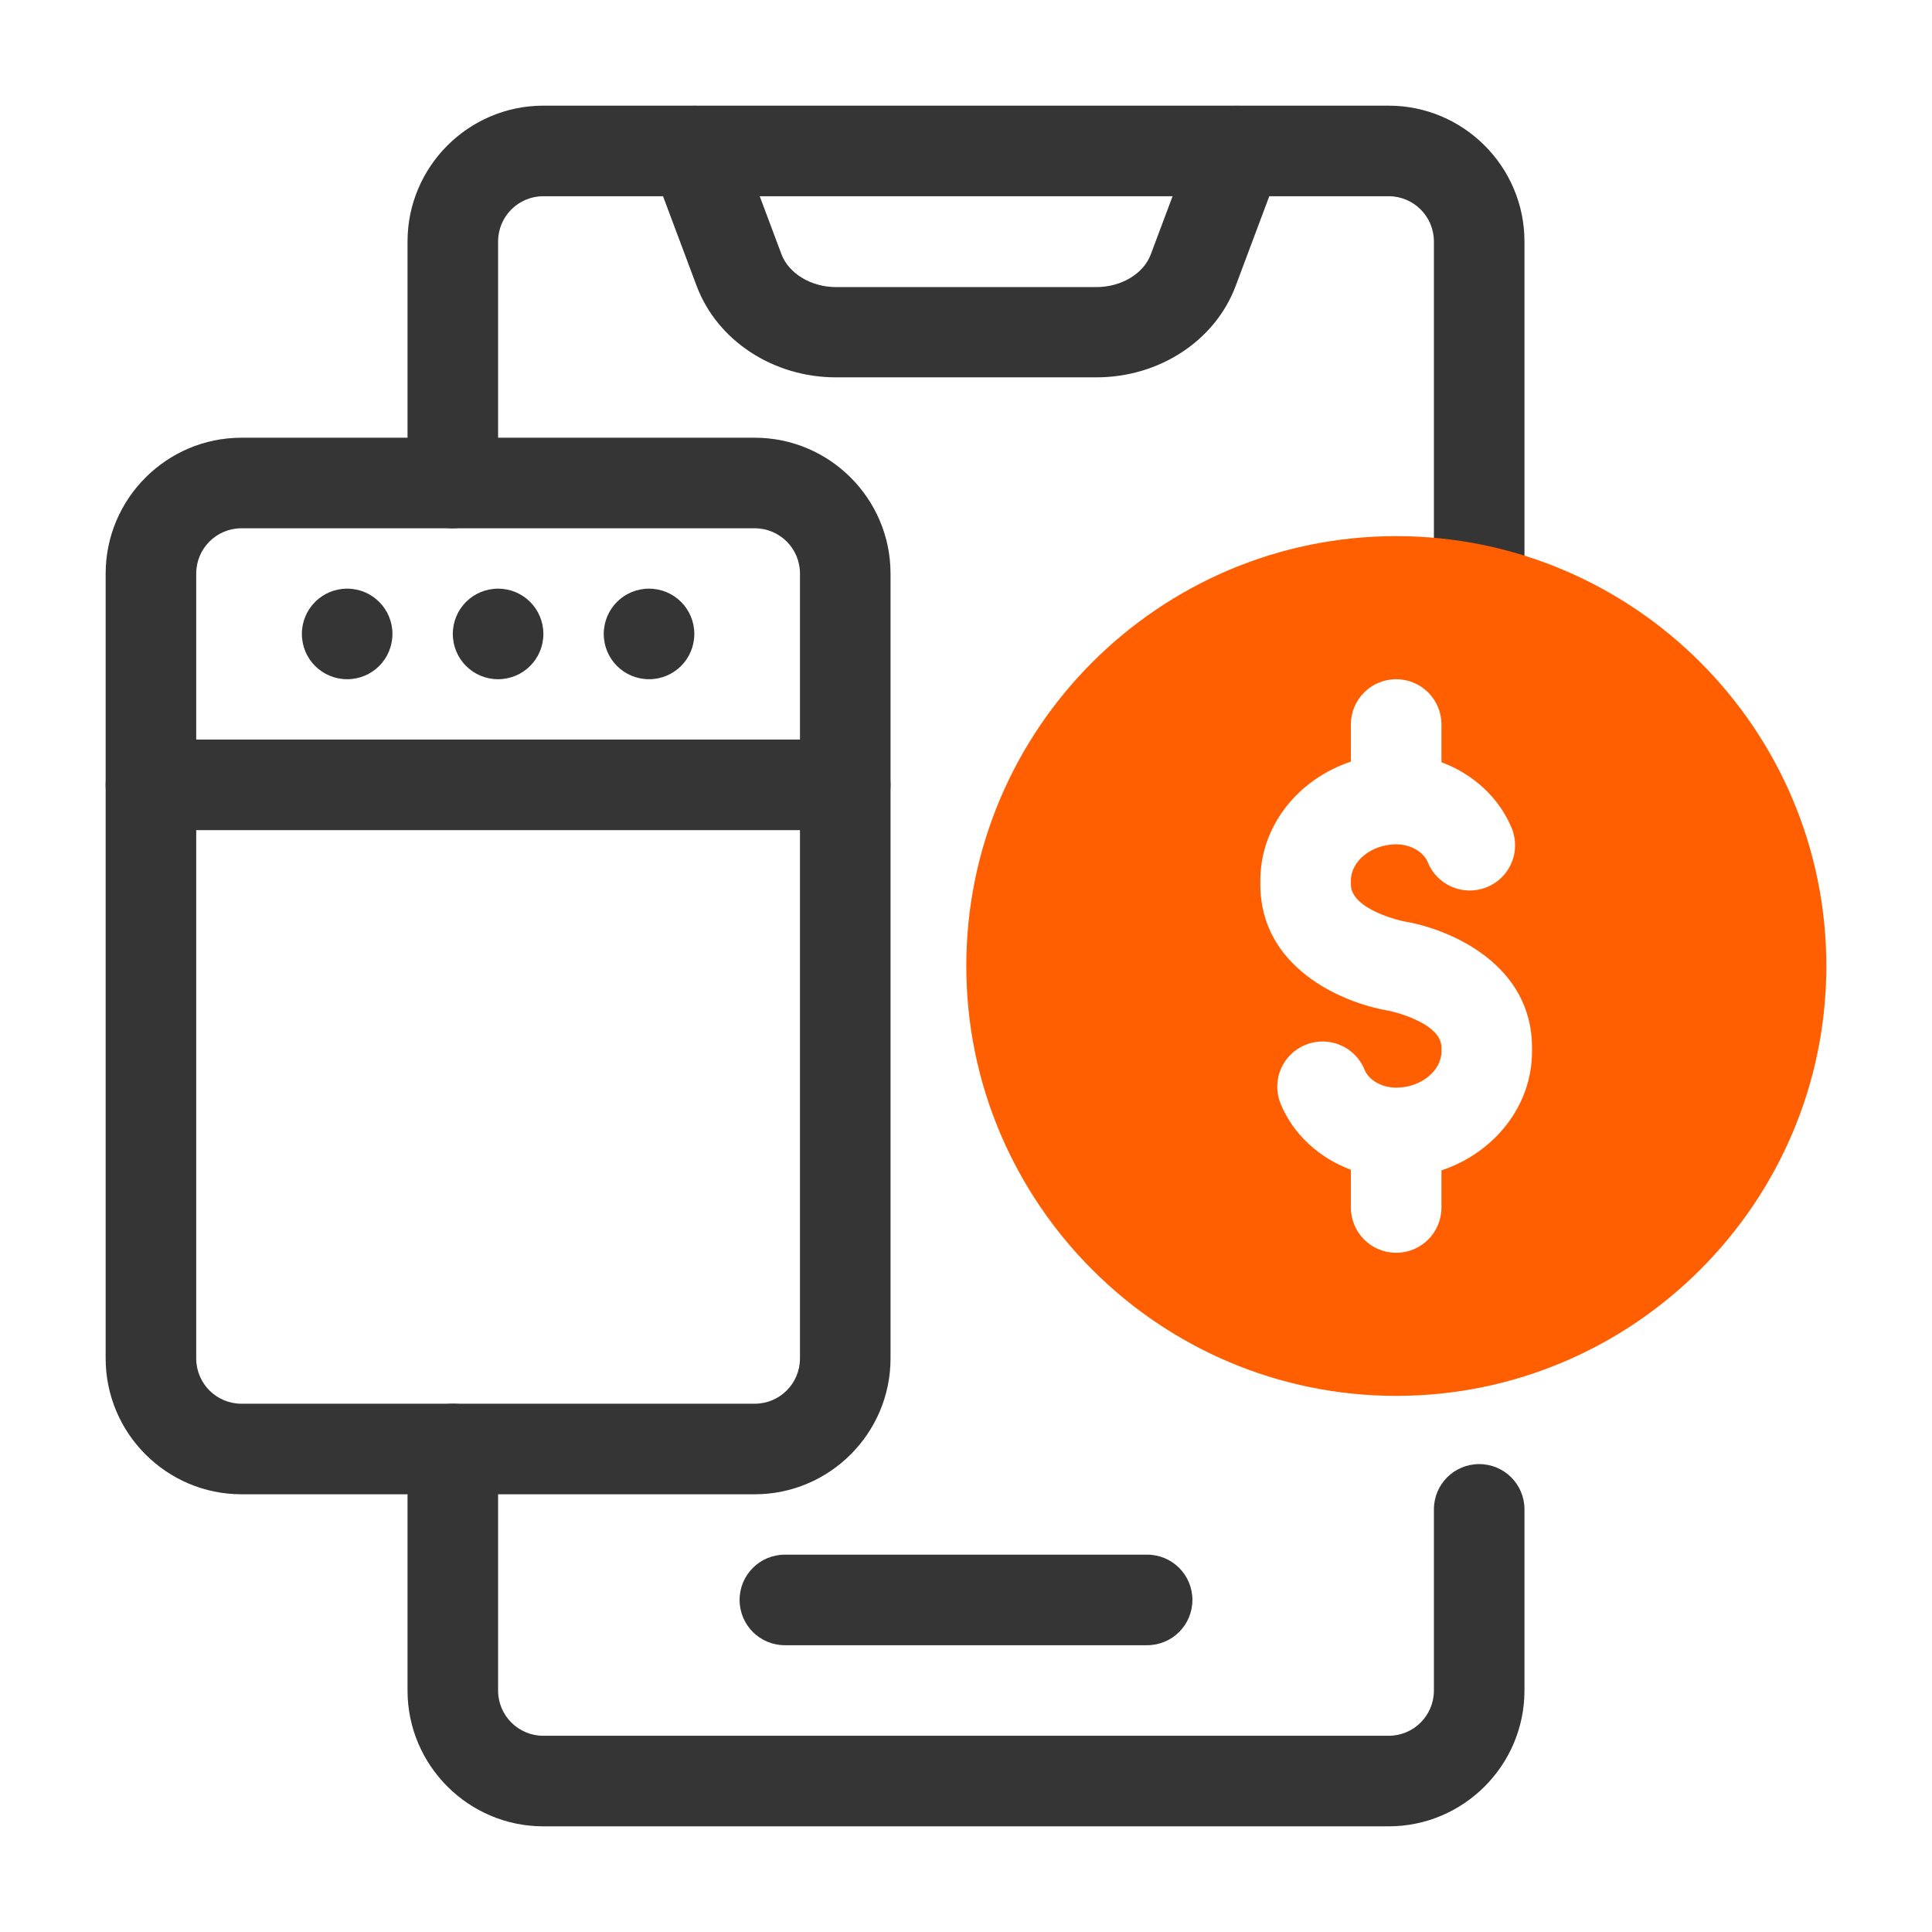
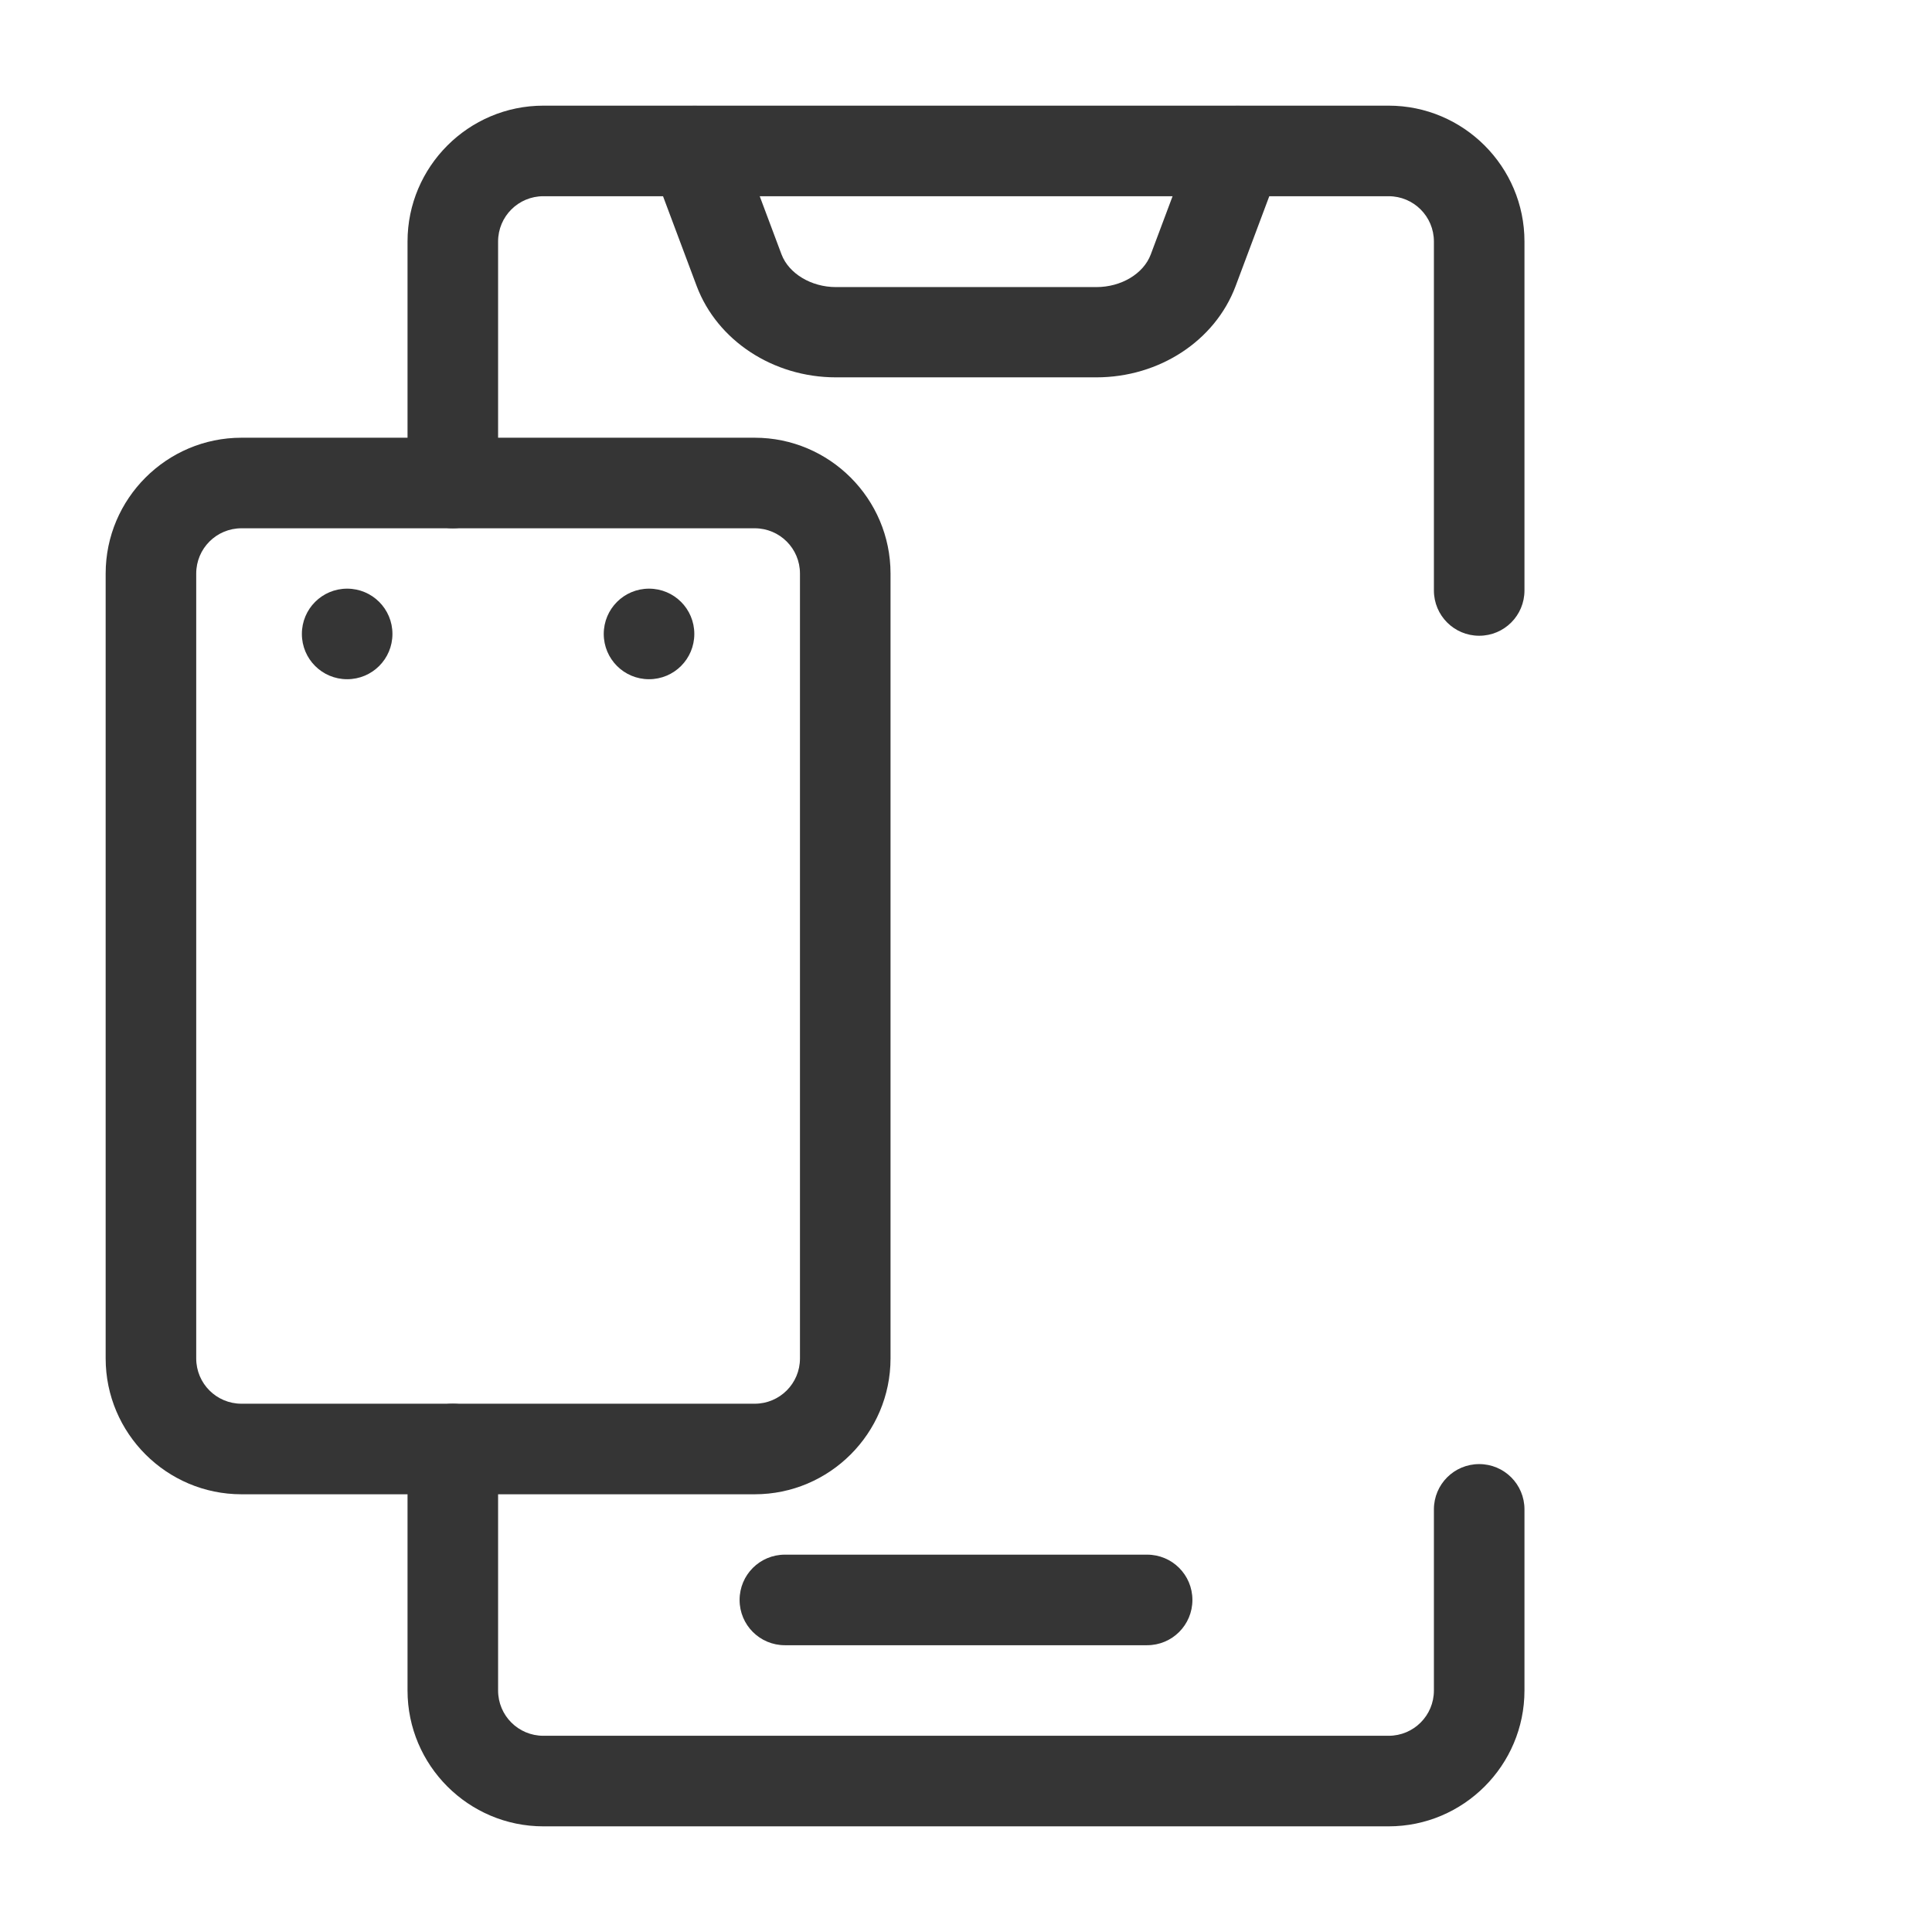
<svg xmlns="http://www.w3.org/2000/svg" id="Dypta" width="64" height="64" viewBox="0 0 64 64">
  <g>
    <path d="M49,21.06c-.83,0-1.5-.67-1.5-1.5v-11.56c0-.83-.67-1.5-1.5-1.5h-28c-.83,0-1.5.67-1.5,1.5v8c0,.83-.67,1.5-1.5,1.5s-1.5-.67-1.5-1.5v-8c0-2.48,2.02-4.5,4.5-4.5h28c2.48,0,4.5,2.02,4.5,4.5v11.56c0,.83-.67,1.5-1.5,1.5Z" style="fill: #353535;" />
    <path d="M46,60.5h-28c-2.48,0-4.5-2.02-4.5-4.5v-8c0-.83.67-1.5,1.5-1.5s1.5.67,1.5,1.5v8c0,.83.67,1.5,1.5,1.5h28c.83,0,1.5-.67,1.5-1.5v-6c0-.83.67-1.5,1.5-1.5s1.5.67,1.5,1.5v6c0,2.48-2.02,4.5-4.5,4.5Z" style="fill: #353535;" />
    <path d="M38,54.5h-12c-.83,0-1.5-.67-1.5-1.5s.67-1.5,1.5-1.5h12c.83,0,1.5.67,1.5,1.5s-.67,1.5-1.5,1.5Z" style="fill: #353535;" />
    <path d="M25,49.5H8c-2.48,0-4.5-2.02-4.5-4.5v-26c0-2.48,2.02-4.5,4.5-4.5h17c2.48,0,4.5,2.02,4.5,4.5v26c0,2.48-2.02,4.5-4.5,4.5ZM8,17.5c-.83,0-1.5.67-1.5,1.5v26c0,.83.67,1.5,1.5,1.5h17c.83,0,1.5-.67,1.5-1.5v-26c0-.83-.67-1.5-1.5-1.5H8Z" style="fill: #353535;" />
-     <path d="M28,27.5H5c-.83,0-1.5-.67-1.5-1.5s.67-1.5,1.5-1.5h23c.83,0,1.5.67,1.5,1.5s-.67,1.5-1.5,1.5Z" style="fill: #353535;" />
    <g>
      <path d="M13,21c0,.83-.67,1.5-1.5,1.5s-1.5-.67-1.5-1.5.67-1.5,1.5-1.5,1.5.67,1.5,1.5Z" style="fill: #353535;" />
-       <path d="M18,21c0,.83-.67,1.5-1.5,1.5s-1.5-.67-1.5-1.5.67-1.5,1.5-1.5,1.5.67,1.5,1.5Z" style="fill: #353535;" />
      <path d="M23,21c0,.83-.67,1.5-1.5,1.5s-1.5-.67-1.5-1.5.67-1.5,1.5-1.5,1.5.67,1.5,1.5Z" style="fill: #353535;" />
    </g>
    <path d="M36.32,12.5h-8.63c-2.08,0-3.93-1.22-4.61-3.02l-1.48-3.95c-.29-.78.1-1.64.88-1.93.78-.29,1.64.1,1.93.88l1.48,3.95c.24.63.98,1.08,1.8,1.08h8.63c.82,0,1.56-.44,1.8-1.08l1.48-3.95c.29-.78,1.16-1.17,1.93-.88.78.29,1.17,1.16.88,1.93l-1.48,3.95c-.68,1.81-2.53,3.02-4.61,3.02Z" style="fill: #353535;" />
  </g>
-   <path d="M46.25,17.76c-7.85,0-14.24,6.39-14.24,14.24s6.39,14.24,14.24,14.24,14.25-6.39,14.25-14.24-6.39-14.24-14.25-14.24ZM50.75,34.83c0,1.82-1.26,3.36-3,3.94v1.23c0,.83-.67,1.5-1.5,1.5s-1.5-.67-1.5-1.5v-1.25c-1.05-.39-1.91-1.17-2.33-2.19-.31-.77.06-1.64.83-1.95.77-.31,1.64.06,1.95.82.14.35.57.6,1.05.6.81,0,1.5-.55,1.5-1.2v-.13c0-.85-1.74-1.22-1.75-1.22-1.57-.26-4.25-1.44-4.25-4.18v-.13c0-1.82,1.26-3.36,3-3.94v-1.23c0-.83.67-1.5,1.5-1.5s1.5.67,1.5,1.5v1.25c1.05.39,1.91,1.17,2.33,2.19.31.77-.06,1.64-.83,1.95-.77.31-1.64-.06-1.95-.82-.14-.35-.57-.6-1.05-.6-.81,0-1.5.55-1.5,1.2v.13c0,.85,1.74,1.22,1.75,1.22,1.57.26,4.25,1.44,4.25,4.18v.13Z" style="fill: #ff5e01;" />
</svg>